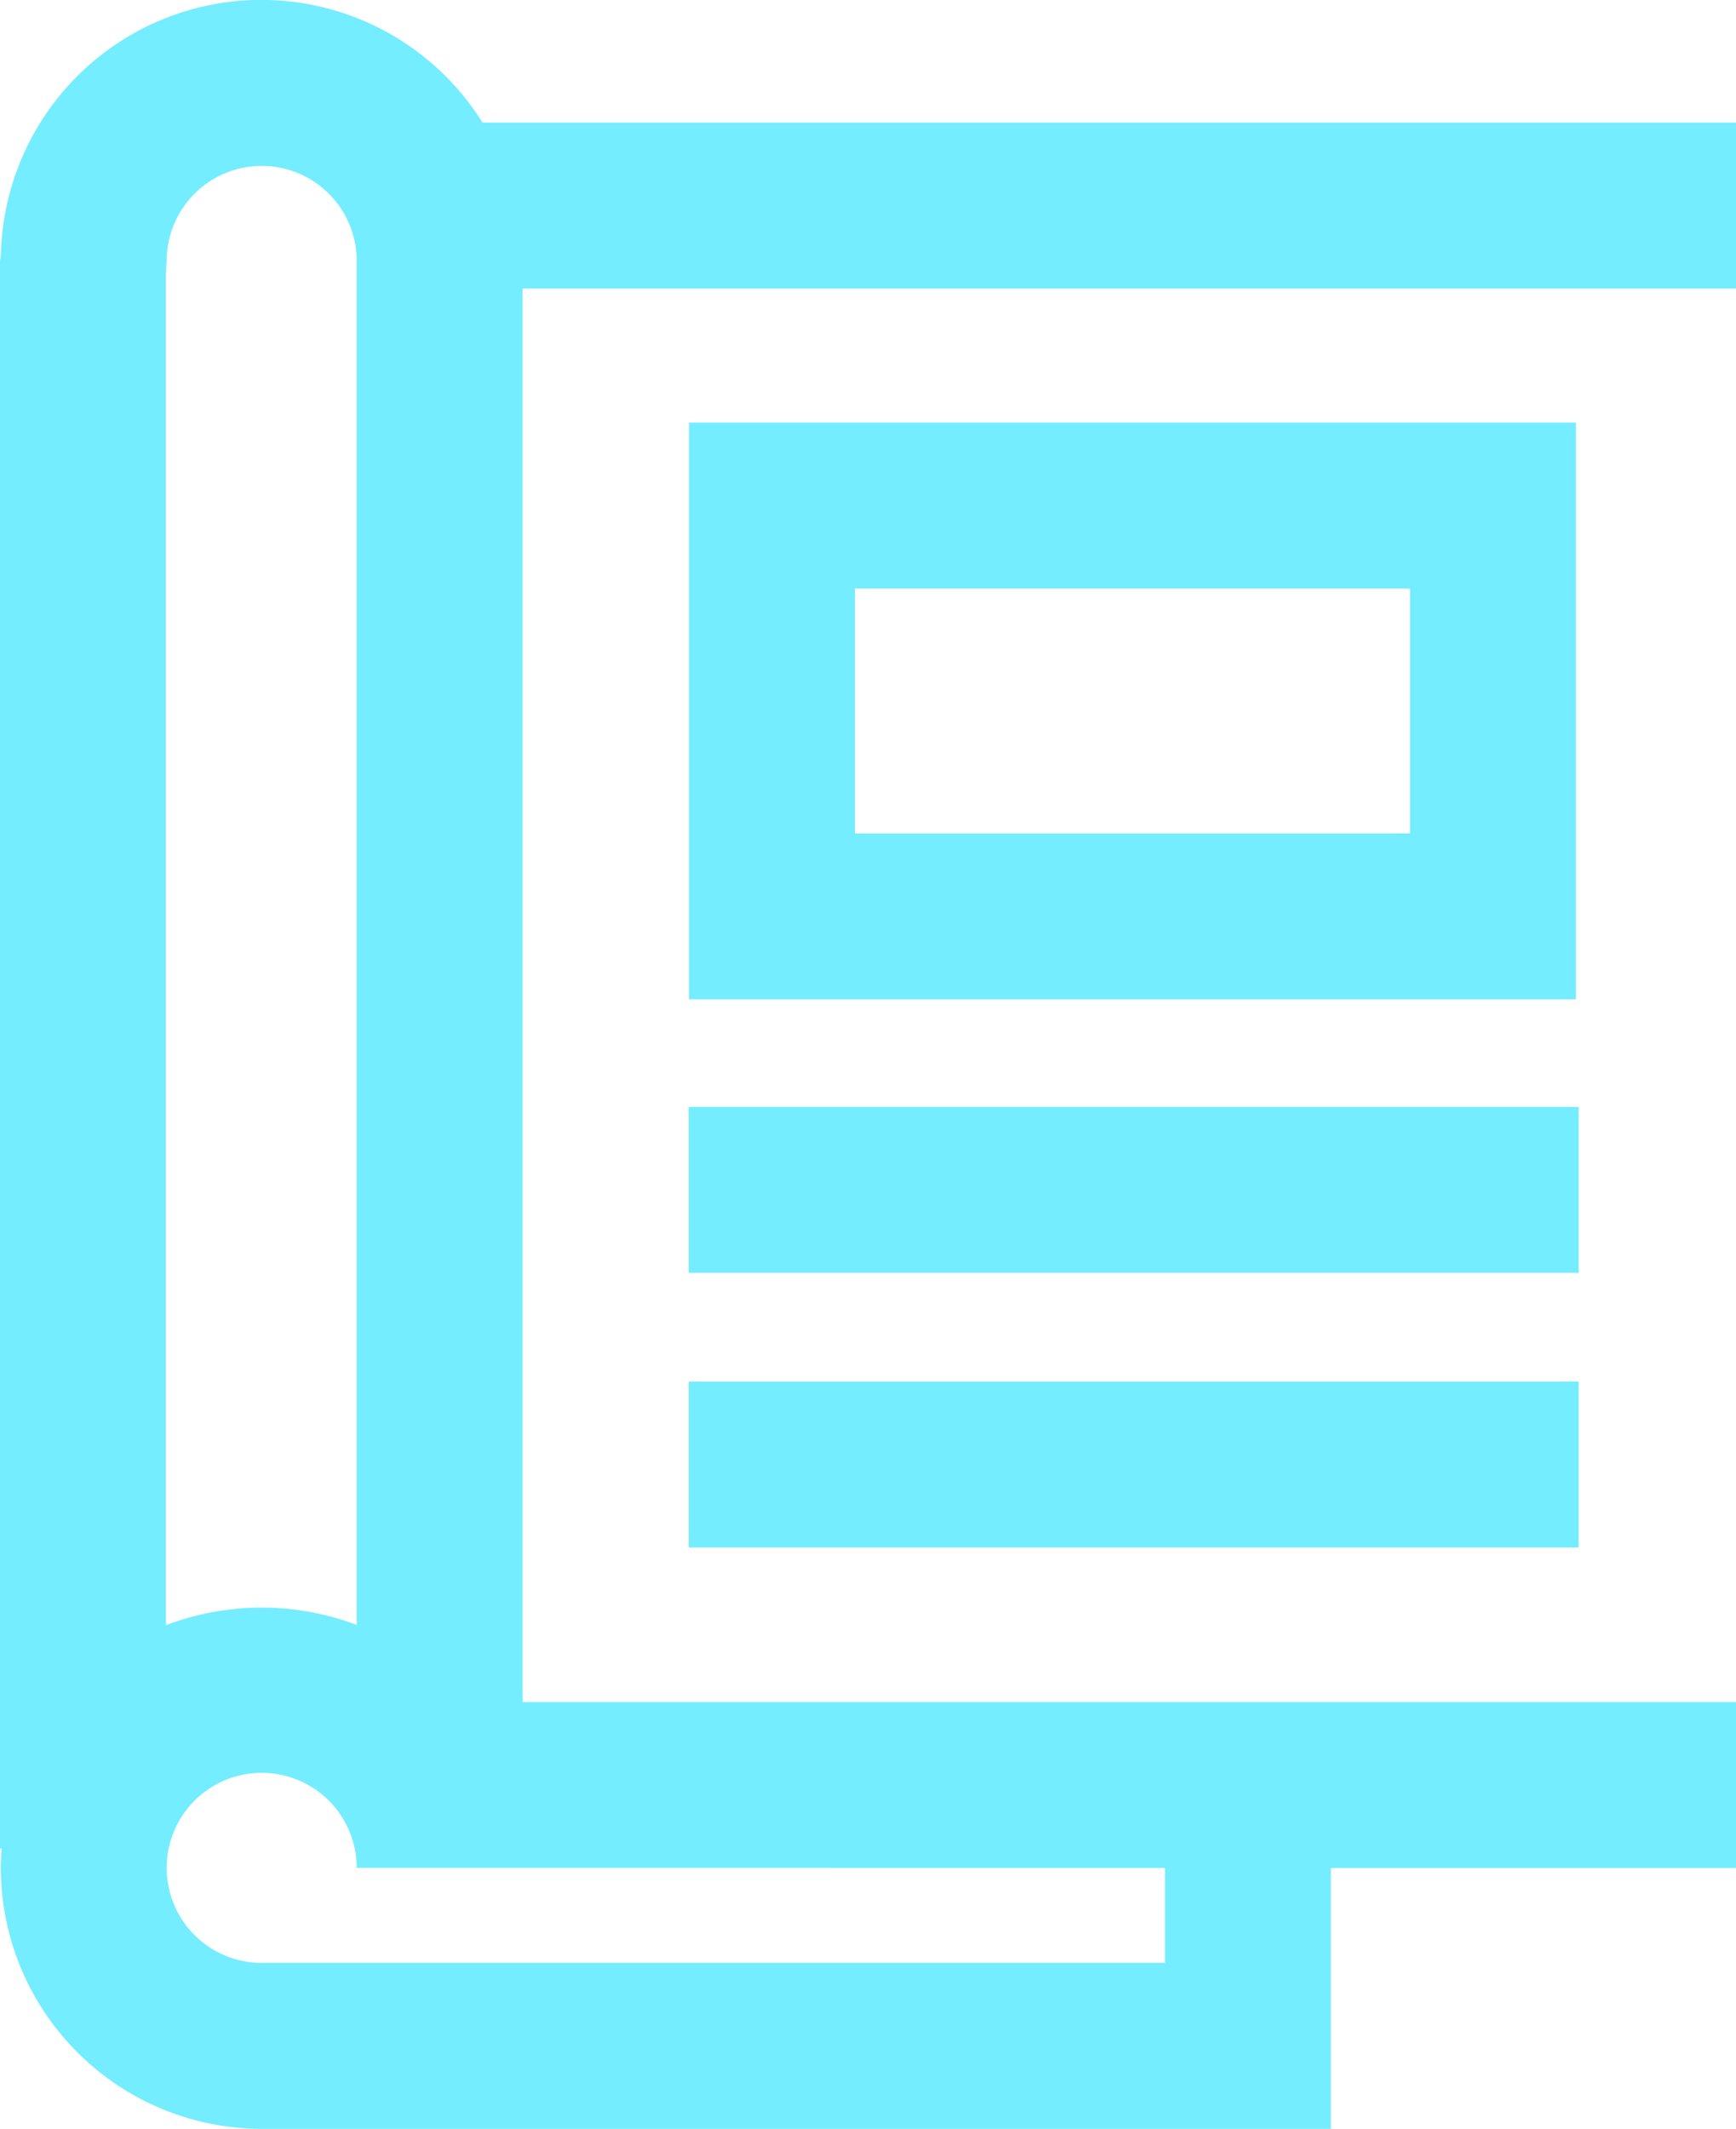
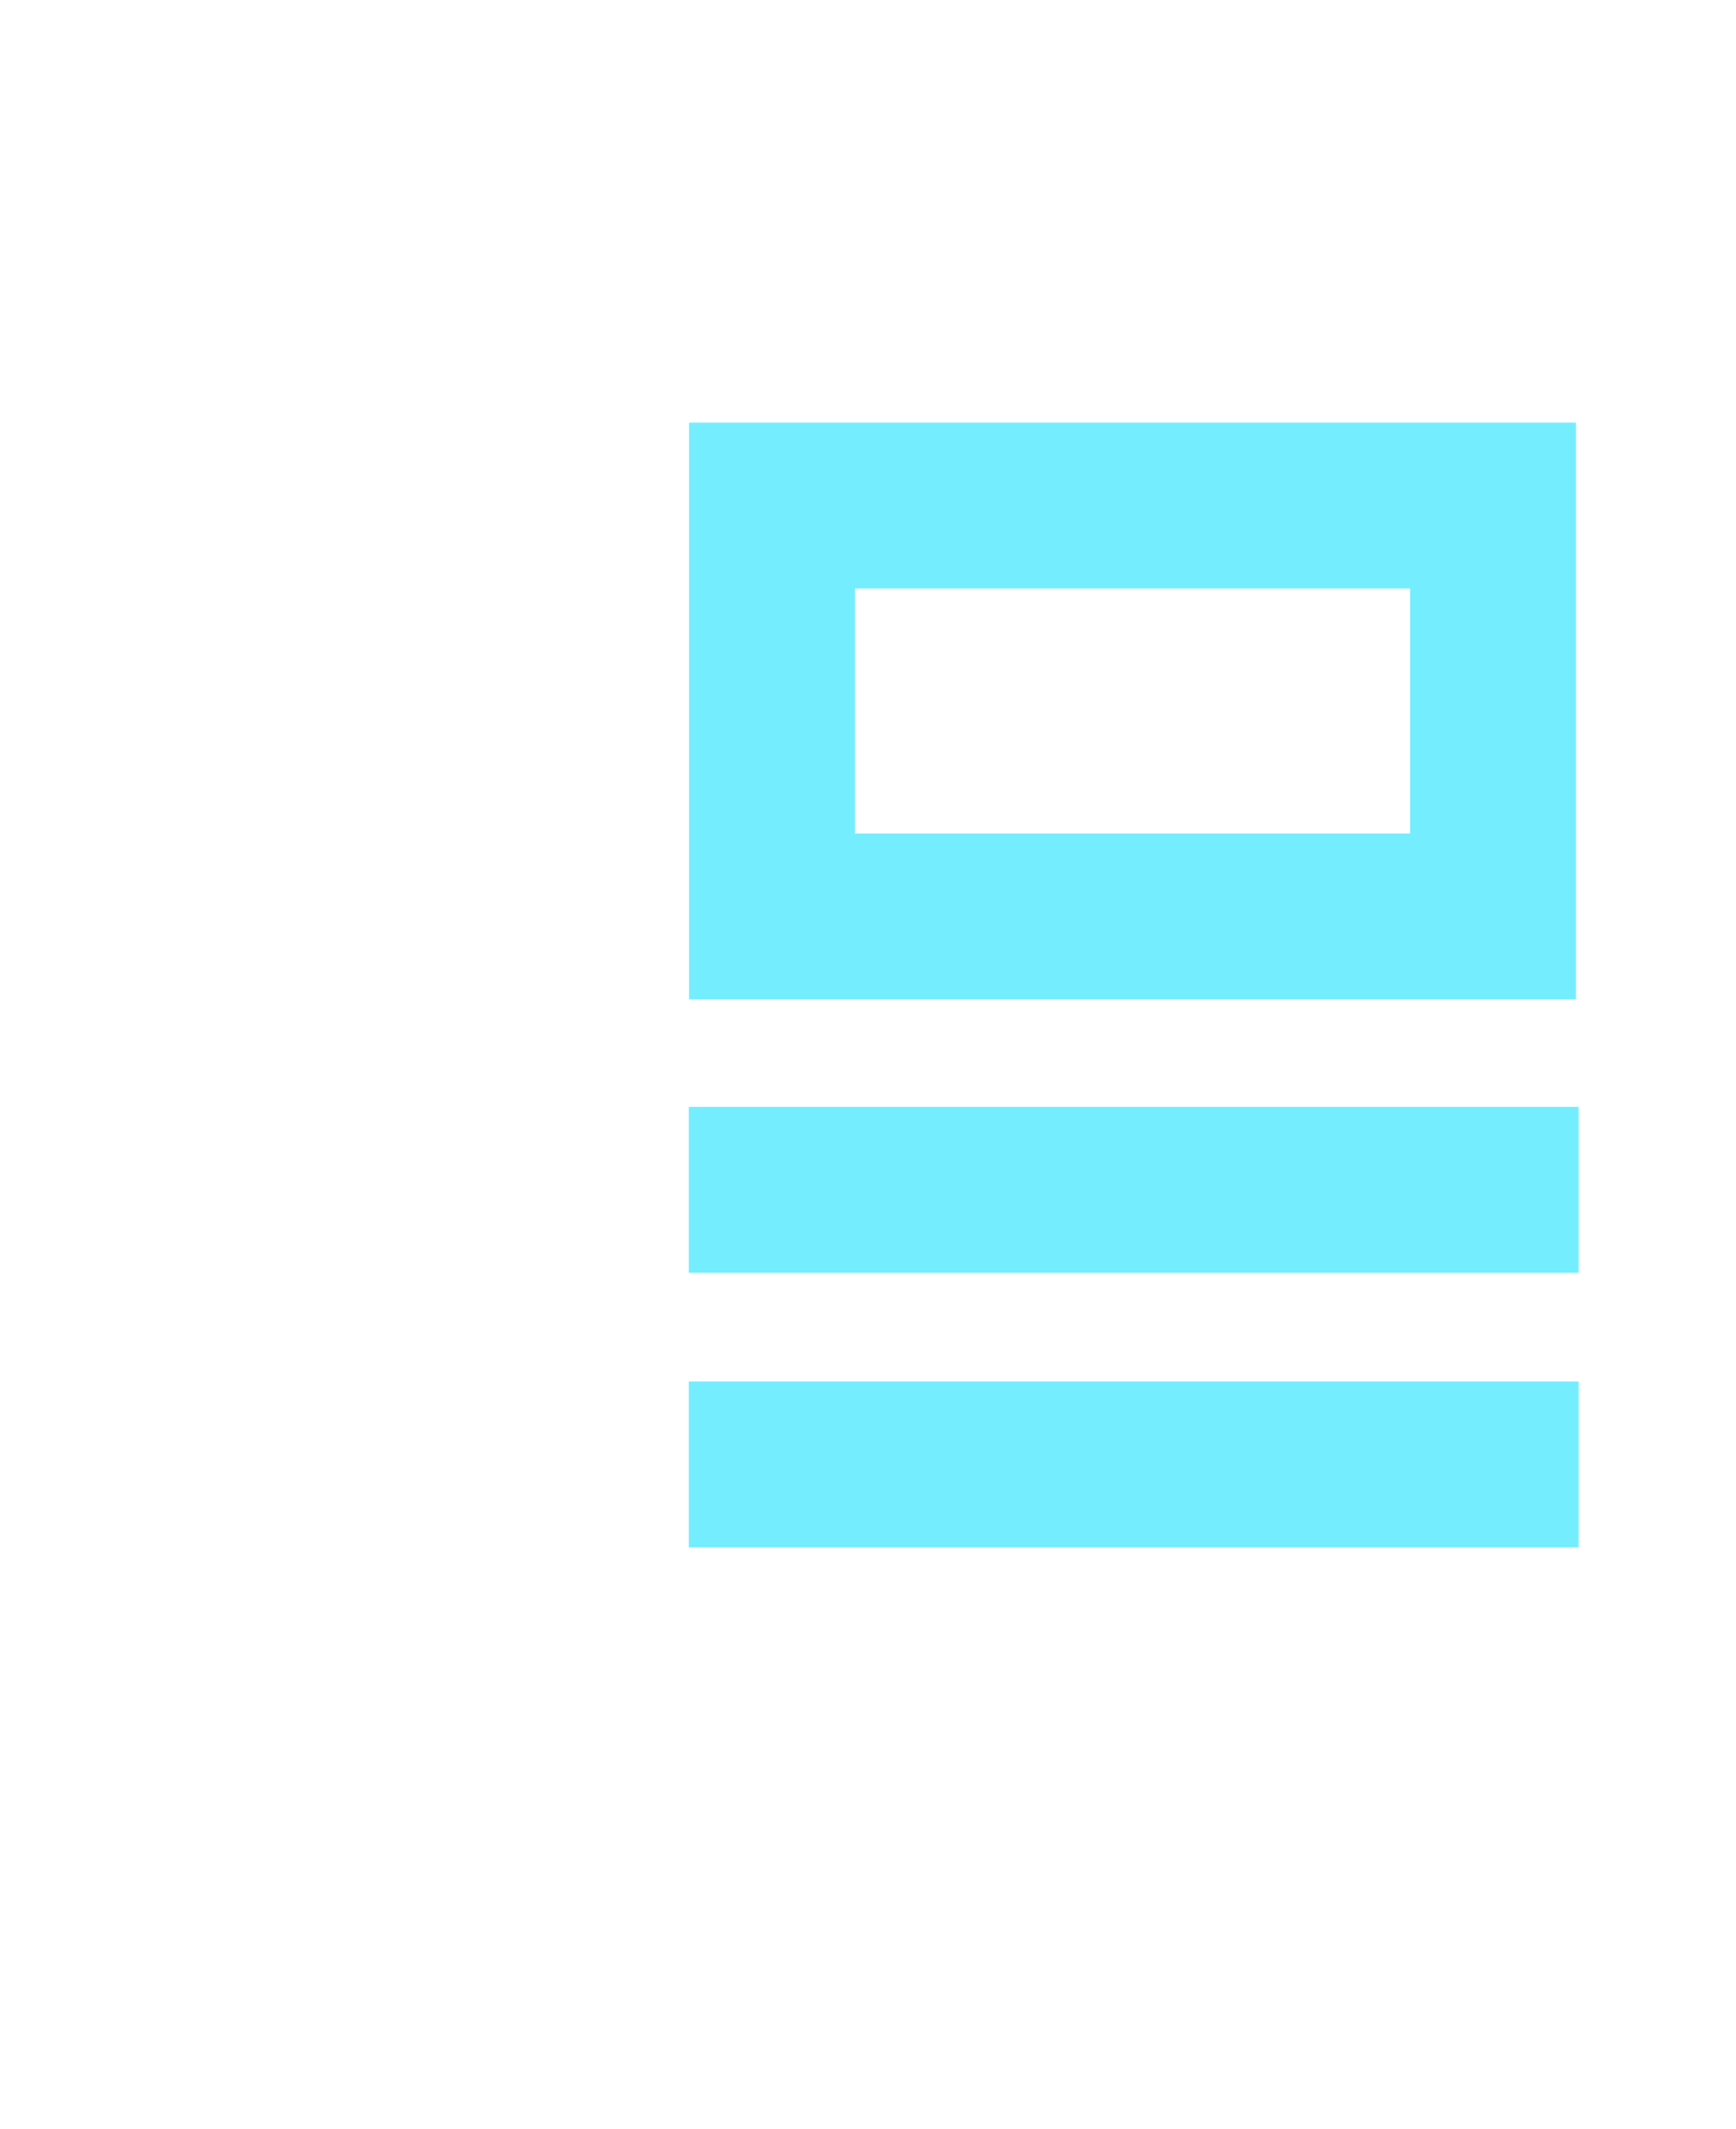
<svg xmlns="http://www.w3.org/2000/svg" width="103.455" height="126.828" viewBox="0 0 103.455 126.828">
  <g id="Group_389" data-name="Group 389" transform="translate(-397.555 -173.975)">
    <g id="Group_388" data-name="Group 388">
-       <path id="Path_309" data-name="Path 309" d="M397.605,285.257A15.563,15.563,0,0,0,413.149,300.8h63.717V285.261H501.01v-9.883H428.7V191.164H501.01v-9.883h-74.7a15.528,15.528,0,0,0-28.7,7.858l-.056.386V284.1h.1C397.621,284.481,397.605,284.867,397.605,285.257Zm69.378,0v5.659H413.149a5.662,5.662,0,1,1,5.664-5.663h.548v0Zm-59.545-95.036.05-.7a5.662,5.662,0,1,1,11.325,0v81.261a16.046,16.046,0,0,0-11.375.018Z" fill="#73edff" />
      <path id="Path_310" data-name="Path 310" d="M438.617,199.153V233.51h52.852V199.153Zm42.969,24.474H448.5V209.036h33.086Z" fill="#73edff" />
      <rect id="Rectangle_68" data-name="Rectangle 68" width="53.033" height="9.883" transform="translate(438.599 239.921)" fill="#73edff" />
      <rect id="Rectangle_69" data-name="Rectangle 69" width="53.033" height="9.883" transform="translate(438.599 256.282)" fill="#73edff" />
    </g>
  </g>
</svg>